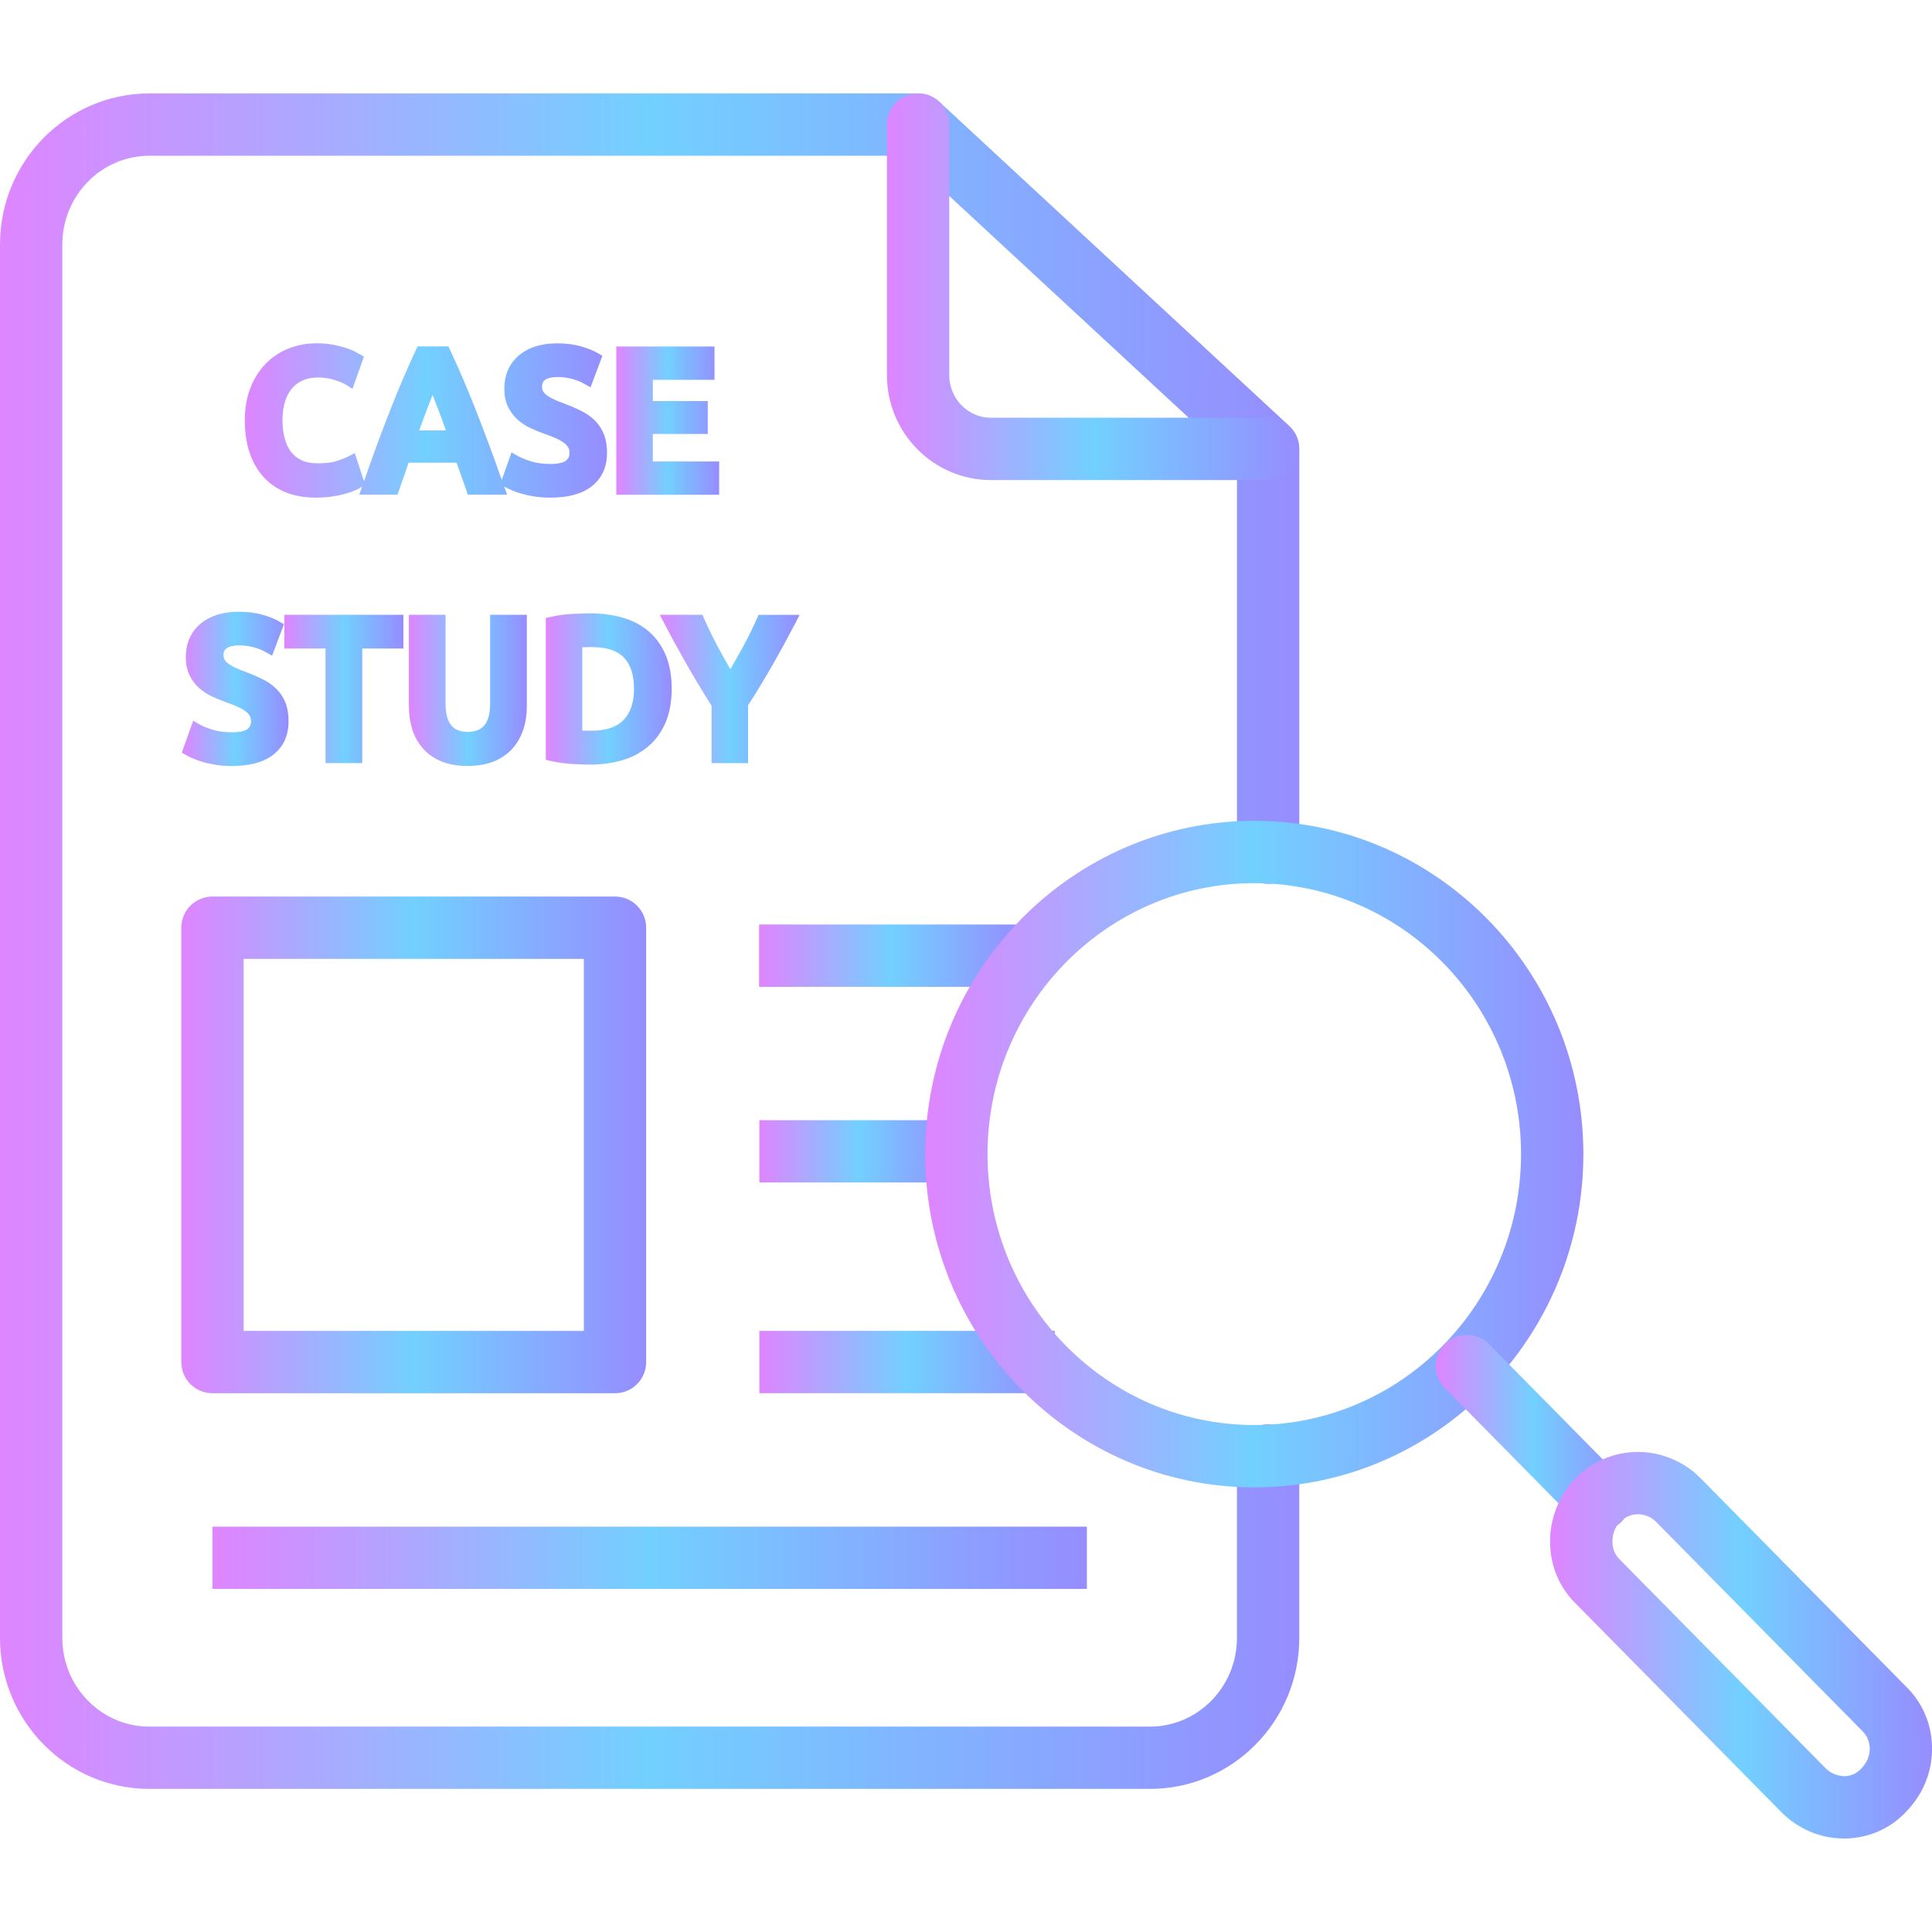
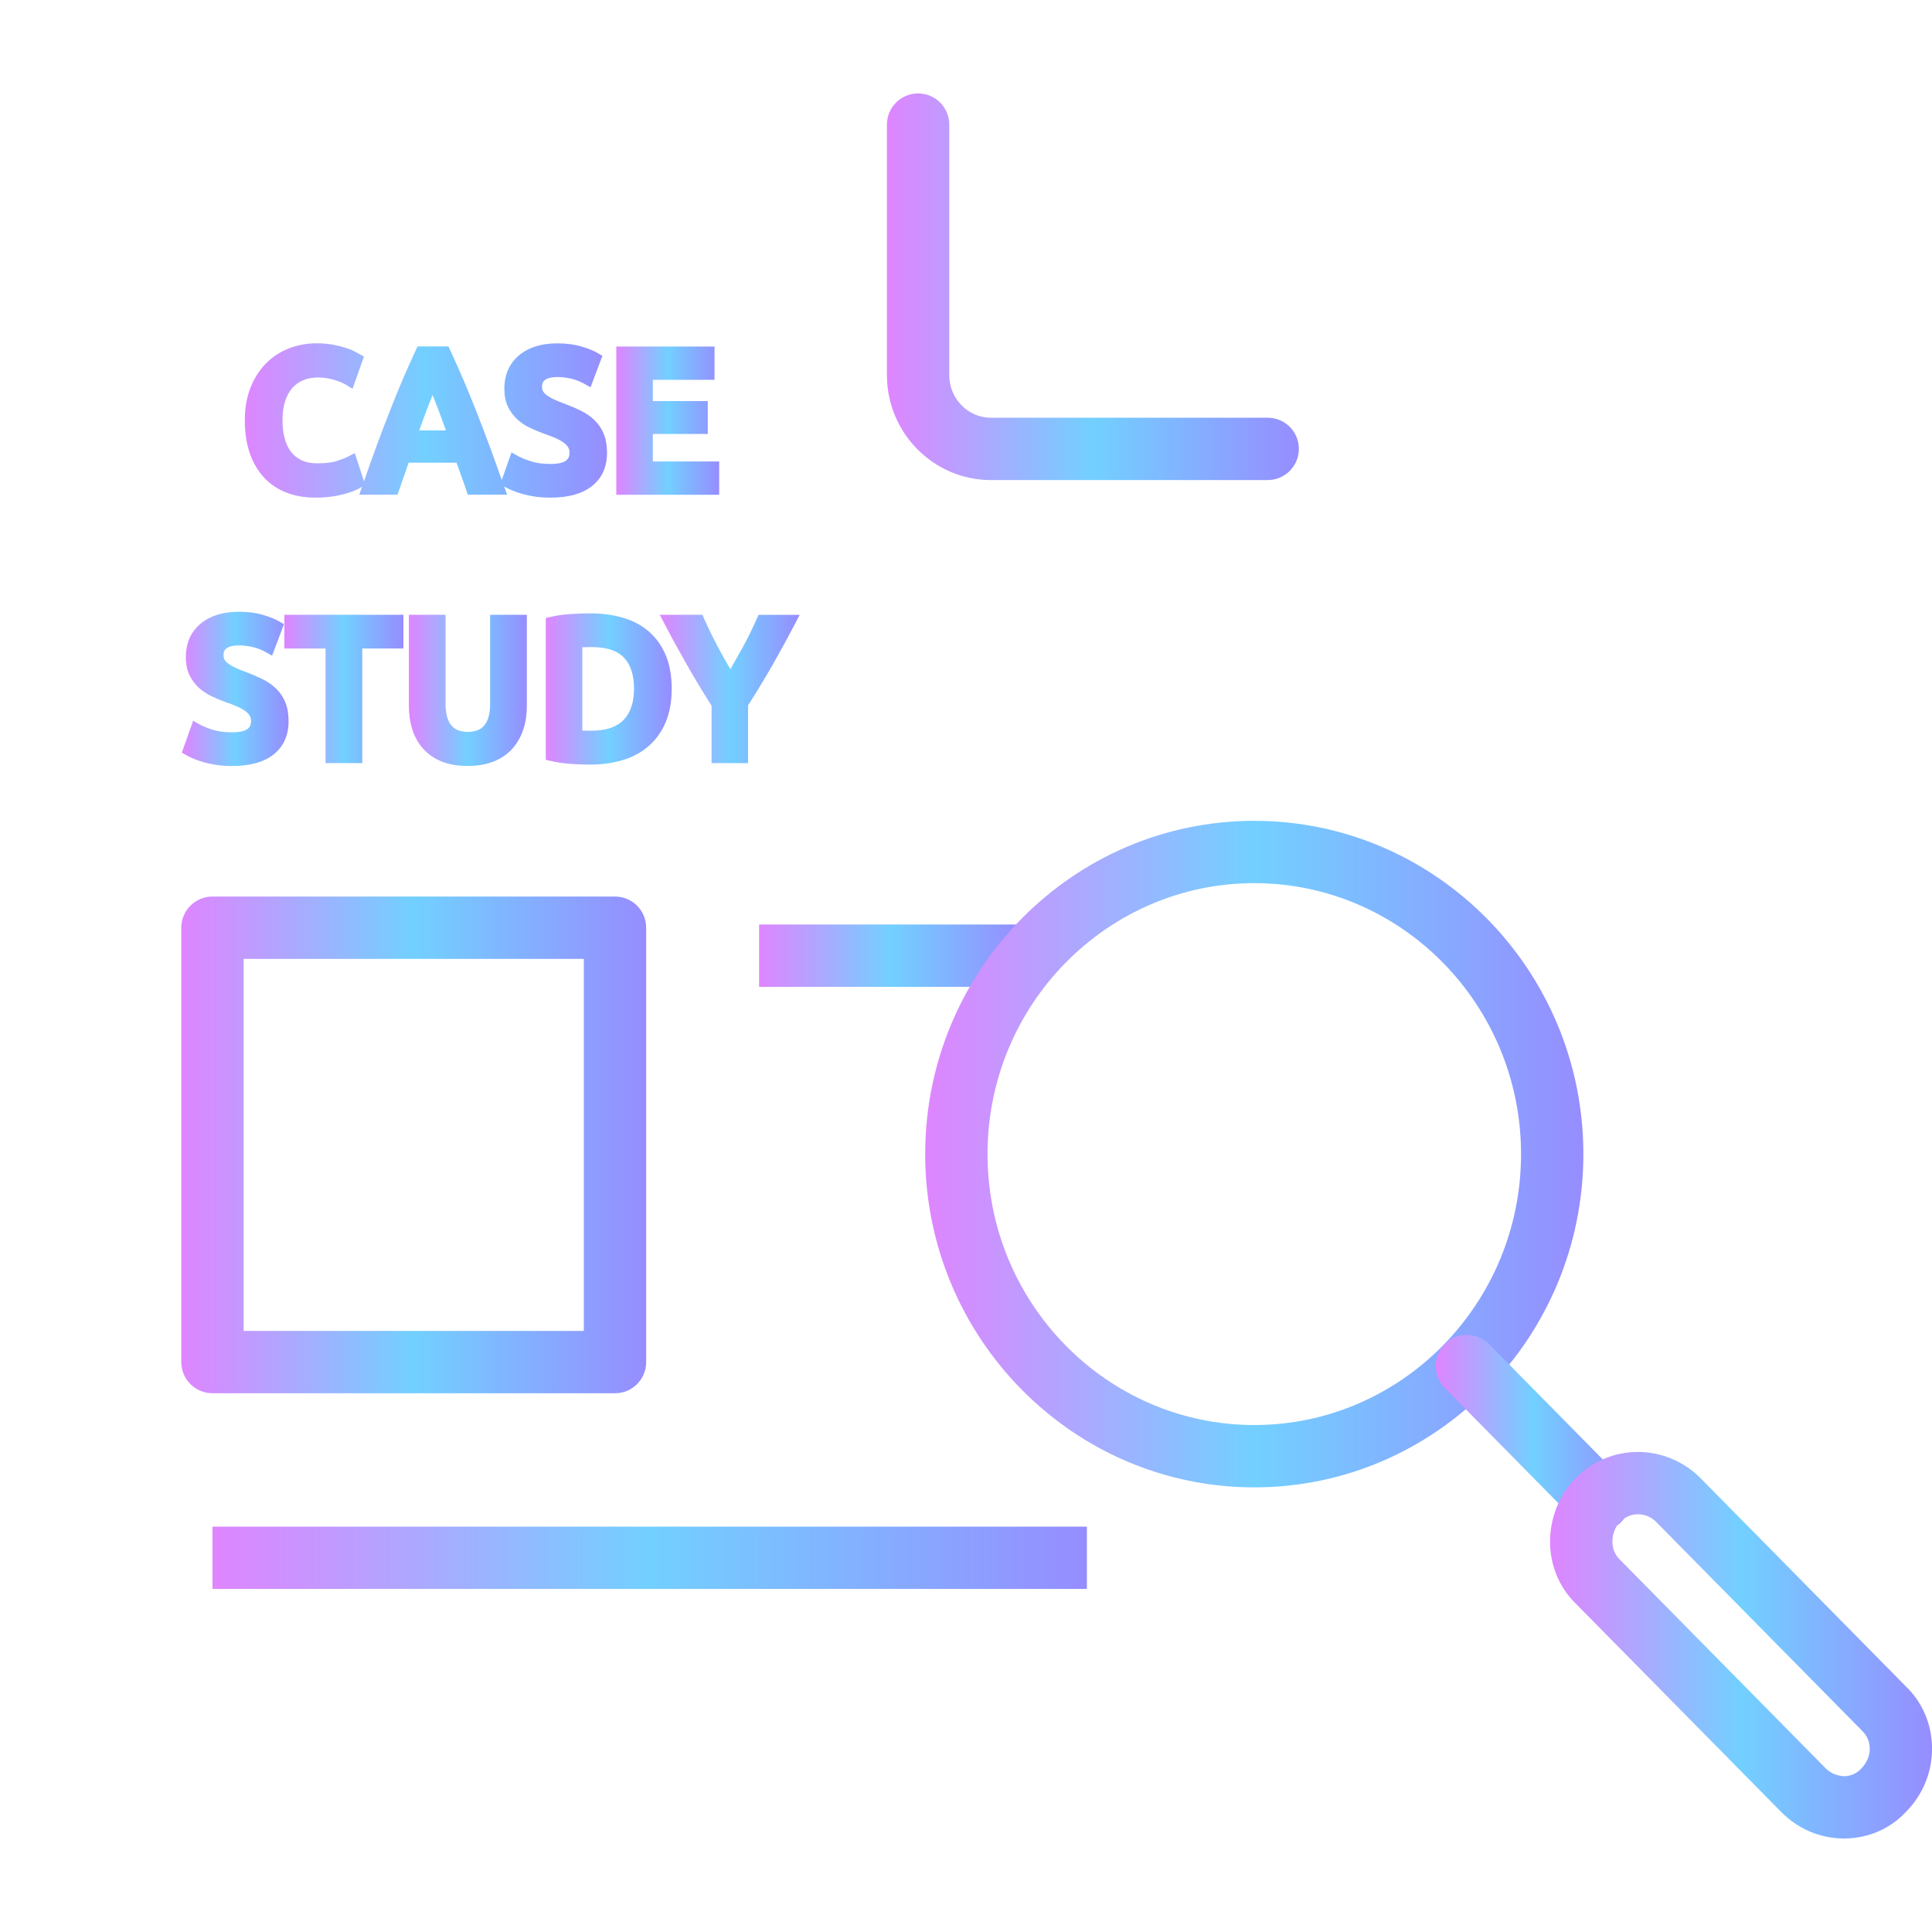
<svg xmlns="http://www.w3.org/2000/svg" width="42" height="42" viewBox="0 0 42 42" fill="none">
  <g clip-path="url(#clip0_3658_20424)">
-     <path d="M25 38.889H3.246C1.456 38.889 0 37.417 0 35.607V5.314C0 3.504 1.456 2.031 3.246 2.031H19.959C20.13 2.031 20.294 2.096 20.42 2.212L28.029 9.262C28.168 9.39 28.246 9.57 28.246 9.759V18.536C28.246 18.911 27.942 19.214 27.568 19.214C27.195 19.214 26.891 18.911 26.891 18.536V10.055L19.693 3.386H3.246C2.204 3.386 1.355 4.251 1.355 5.314V35.607C1.355 36.67 2.204 37.535 3.246 37.535H24.999C26.042 37.535 26.89 36.67 26.89 35.607V31.641C26.89 31.267 27.194 30.963 27.568 30.963C27.942 30.963 28.245 31.267 28.245 31.641V35.607C28.246 37.417 26.79 38.889 25 38.889Z" fill="url(#paint0_linear_3658_20424)" />
    <path d="M27.559 10.436H21.54C20.295 10.436 19.281 9.412 19.281 8.154V2.709C19.281 2.334 19.585 2.031 19.959 2.031C20.333 2.031 20.636 2.334 20.636 2.709V8.154C20.636 8.665 21.042 9.081 21.54 9.081H27.559C27.933 9.081 28.236 9.384 28.236 9.759C28.236 10.133 27.933 10.436 27.559 10.436Z" fill="url(#paint1_linear_3658_20424)" />
-     <path d="M16.508 24.352H20.825V25.706H16.508V24.352Z" fill="url(#paint2_linear_3658_20424)" />
-     <path d="M16.508 28.932H22.928V30.287H16.508V28.932Z" fill="url(#paint3_linear_3658_20424)" />
    <path d="M4.619 33.188H23.628V34.542H4.619V33.188Z" fill="url(#paint4_linear_3658_20424)" />
    <path d="M16.502 20.098H22.225V21.453H16.502V20.098Z" fill="url(#paint5_linear_3658_20424)" />
    <path d="M13.37 30.288H4.619C4.245 30.288 3.941 29.985 3.941 29.61V20.168C3.941 19.793 4.245 19.49 4.619 19.49H13.37C13.744 19.49 14.047 19.793 14.047 20.168V29.61C14.047 29.985 13.745 30.288 13.37 30.288ZM5.296 28.933H12.692V20.845H5.296V28.933Z" fill="url(#paint6_linear_3658_20424)" />
    <path d="M27.267 32.334C23.323 32.334 20.113 29.084 20.113 25.089C20.113 21.094 23.323 17.844 27.267 17.844C31.212 17.844 34.421 21.094 34.421 25.089C34.421 29.084 31.212 32.334 27.267 32.334ZM27.267 19.199C24.07 19.199 21.468 21.84 21.468 25.089C21.468 28.337 24.07 30.979 27.267 30.979C30.465 30.979 33.066 28.337 33.066 25.089C33.066 21.84 30.465 19.199 27.267 19.199Z" fill="url(#paint7_linear_3658_20424)" />
    <path d="M34.763 33.288C34.588 33.288 34.413 33.22 34.28 33.086L31.408 30.173C31.145 29.906 31.148 29.478 31.415 29.215C31.681 28.951 32.11 28.955 32.373 29.222L35.245 32.134C35.508 32.401 35.504 32.83 35.238 33.092C35.106 33.222 34.934 33.288 34.763 33.288Z" fill="url(#paint8_linear_3658_20424)" />
    <path d="M40.086 39.967C39.573 39.967 39.089 39.762 38.72 39.389L34.261 34.866C33.904 34.519 33.704 34.049 33.697 33.538C33.69 33.013 33.893 32.501 34.254 32.134C34.617 31.767 35.098 31.564 35.608 31.564C36.116 31.564 36.612 31.773 36.968 32.134L41.434 36.663C41.788 37.003 41.994 37.478 42.001 37.99C42.008 38.513 41.806 39.011 41.434 39.389C41.096 39.751 40.622 39.961 40.112 39.967C40.103 39.967 40.095 39.967 40.086 39.967ZM35.608 32.919C35.505 32.919 35.354 32.948 35.219 33.085C35.111 33.195 35.05 33.354 35.052 33.519C35.053 33.606 35.075 33.769 35.206 33.895C35.211 33.9 35.215 33.904 35.219 33.909L39.685 38.438C39.799 38.553 39.941 38.606 40.094 38.614C40.233 38.612 40.362 38.554 40.458 38.452C40.586 38.321 40.649 38.168 40.647 38.01C40.645 37.863 40.587 37.728 40.483 37.628L36.005 33.087C35.898 32.978 35.758 32.919 35.608 32.919Z" fill="url(#paint9_linear_3658_20424)" />
    <path d="M12.865 10.57C13.084 10.399 13.196 10.155 13.196 9.845C13.196 9.689 13.173 9.552 13.128 9.439C13.082 9.324 13.014 9.222 12.927 9.136H12.927C12.842 9.054 12.738 8.982 12.62 8.925C12.51 8.871 12.386 8.818 12.237 8.762C12.163 8.736 12.095 8.707 12.033 8.679C11.976 8.652 11.926 8.622 11.883 8.59C11.849 8.564 11.822 8.535 11.805 8.504C11.79 8.478 11.783 8.445 11.783 8.403C11.783 8.337 11.803 8.293 11.849 8.259C11.959 8.176 12.221 8.183 12.424 8.234C12.527 8.26 12.621 8.297 12.705 8.345L12.838 8.42L13.096 7.735L13 7.679C12.91 7.625 12.787 7.575 12.635 7.531C12.483 7.487 12.307 7.464 12.113 7.464C11.769 7.464 11.49 7.551 11.285 7.723C11.072 7.901 10.964 8.147 10.964 8.455C10.964 8.602 10.99 8.732 11.042 8.842C11.093 8.946 11.161 9.039 11.245 9.116C11.325 9.19 11.419 9.252 11.526 9.303C11.63 9.352 11.733 9.394 11.831 9.429C11.925 9.461 12.012 9.495 12.089 9.529C12.16 9.561 12.218 9.595 12.264 9.63C12.303 9.659 12.334 9.693 12.354 9.728C12.372 9.758 12.38 9.797 12.38 9.844C12.38 9.921 12.357 9.973 12.303 10.014C12.26 10.047 12.166 10.086 11.965 10.086C11.799 10.086 11.655 10.066 11.539 10.028C11.414 9.986 11.321 9.948 11.254 9.911L11.12 9.835L10.908 10.433C10.816 10.171 10.727 9.923 10.644 9.699C10.543 9.427 10.444 9.171 10.353 8.938C10.257 8.692 10.162 8.461 10.072 8.251C9.98 8.038 9.884 7.822 9.784 7.606L9.748 7.531H9.077L9.042 7.607C8.941 7.823 8.845 8.039 8.754 8.251C8.661 8.468 8.567 8.699 8.474 8.938C8.379 9.178 8.282 9.434 8.184 9.699C8.098 9.933 8.007 10.192 7.913 10.463L7.713 9.85L7.576 9.921L7.575 9.922C7.517 9.953 7.432 9.986 7.322 10.021C7.22 10.056 7.079 10.072 6.905 10.072C6.766 10.072 6.649 10.05 6.557 10.006C6.464 9.962 6.387 9.901 6.328 9.824C6.266 9.743 6.219 9.644 6.19 9.532C6.157 9.412 6.141 9.28 6.141 9.136C6.141 8.976 6.162 8.833 6.201 8.714C6.24 8.598 6.294 8.502 6.361 8.428C6.426 8.356 6.506 8.301 6.596 8.264C6.8 8.179 7.063 8.196 7.268 8.259C7.382 8.294 7.469 8.331 7.525 8.366L7.663 8.453L7.912 7.752L7.814 7.697C7.794 7.686 7.759 7.667 7.71 7.641C7.658 7.612 7.591 7.586 7.508 7.559C7.432 7.535 7.343 7.513 7.236 7.493C7.131 7.473 7.013 7.463 6.885 7.463C6.669 7.463 6.465 7.501 6.278 7.575C6.087 7.649 5.918 7.761 5.777 7.906C5.635 8.052 5.523 8.23 5.443 8.435C5.363 8.641 5.322 8.878 5.322 9.141C5.322 9.402 5.358 9.637 5.426 9.841C5.496 10.048 5.599 10.226 5.731 10.372C5.864 10.518 6.029 10.631 6.222 10.707C6.41 10.78 6.624 10.818 6.858 10.818C6.973 10.818 7.084 10.811 7.191 10.798C7.294 10.784 7.389 10.766 7.472 10.744C7.559 10.72 7.631 10.697 7.69 10.673C7.758 10.646 7.811 10.619 7.852 10.591L7.873 10.576L7.81 10.754H8.641L8.673 10.665C8.711 10.551 8.751 10.438 8.793 10.322C8.823 10.235 8.854 10.148 8.883 10.059H9.925C9.956 10.148 9.987 10.236 10.019 10.322C10.06 10.435 10.101 10.549 10.139 10.663L10.17 10.754H11.024L10.961 10.577V10.576L10.973 10.583C11.012 10.606 11.062 10.631 11.122 10.656C11.181 10.682 11.251 10.707 11.336 10.732C11.422 10.757 11.517 10.778 11.618 10.794C11.726 10.81 11.844 10.818 11.968 10.818C12.353 10.819 12.656 10.735 12.865 10.57ZM9.695 9.358H9.113C9.179 9.174 9.244 8.999 9.306 8.835C9.341 8.745 9.373 8.662 9.404 8.585C9.434 8.661 9.466 8.744 9.5 8.831C9.563 8.997 9.629 9.173 9.695 9.358Z" fill="url(#paint10_linear_3658_20424)" />
    <path d="M15.634 10.032H14.192V9.434H15.386V8.719H14.192V8.257H15.533V7.533H13.398V10.756H15.634V10.032Z" fill="url(#paint11_linear_3658_20424)" />
    <path d="M6.003 14.971C5.918 14.888 5.815 14.816 5.695 14.758C5.578 14.702 5.453 14.648 5.314 14.597C5.24 14.57 5.171 14.543 5.109 14.513C5.05 14.485 5 14.455 4.959 14.423C4.925 14.398 4.899 14.37 4.882 14.34C4.866 14.312 4.859 14.279 4.859 14.237C4.859 14.171 4.88 14.127 4.926 14.093C5.036 14.011 5.291 14.017 5.502 14.068C5.602 14.093 5.697 14.131 5.782 14.179L5.915 14.254L6.173 13.57L6.077 13.514C5.987 13.459 5.863 13.41 5.713 13.366C5.561 13.321 5.386 13.299 5.19 13.299C4.847 13.299 4.568 13.386 4.362 13.557C4.148 13.736 4.04 13.982 4.04 14.289C4.04 14.437 4.067 14.567 4.119 14.676C4.169 14.78 4.238 14.873 4.322 14.951C4.403 15.025 4.498 15.088 4.602 15.137C4.698 15.183 4.8 15.225 4.908 15.264C5.002 15.296 5.089 15.329 5.165 15.364C5.234 15.395 5.293 15.429 5.34 15.464C5.38 15.493 5.41 15.527 5.431 15.562C5.448 15.593 5.457 15.632 5.457 15.679C5.457 15.757 5.433 15.808 5.38 15.848C5.338 15.881 5.244 15.92 5.044 15.92C4.877 15.92 4.733 15.9 4.618 15.862C4.498 15.823 4.402 15.784 4.335 15.746L4.199 15.668L3.953 16.361L4.049 16.417C4.088 16.44 4.138 16.464 4.198 16.49C4.257 16.515 4.327 16.54 4.413 16.566C4.495 16.59 4.59 16.61 4.694 16.627C4.797 16.644 4.915 16.652 5.044 16.652C5.432 16.652 5.734 16.569 5.943 16.405C6.162 16.233 6.273 15.989 6.273 15.679C6.273 15.522 6.25 15.386 6.205 15.273C6.159 15.158 6.091 15.056 6.003 14.971Z" fill="url(#paint12_linear_3658_20424)" />
    <path d="M6.182 14.098H7.077V16.589H7.875V14.098H8.77V13.365H6.182V14.098Z" fill="url(#paint13_linear_3658_20424)" />
    <path d="M10.655 15.295C10.655 15.413 10.642 15.515 10.617 15.598C10.594 15.673 10.561 15.735 10.52 15.78C10.481 15.824 10.432 15.856 10.375 15.877C10.254 15.922 10.082 15.922 9.964 15.877C9.909 15.857 9.861 15.825 9.821 15.78C9.78 15.735 9.748 15.674 9.724 15.598C9.698 15.516 9.686 15.413 9.686 15.295V13.365H8.889V15.346C8.889 15.529 8.914 15.7 8.962 15.856C9.013 16.016 9.093 16.156 9.198 16.275C9.305 16.395 9.441 16.49 9.602 16.555C9.761 16.619 9.95 16.651 10.164 16.651C10.378 16.651 10.569 16.619 10.729 16.555C10.893 16.49 11.031 16.395 11.139 16.275C11.245 16.156 11.325 16.015 11.377 15.856C11.428 15.702 11.453 15.529 11.453 15.346V13.365H10.655V15.295Z" fill="url(#paint14_linear_3658_20424)" />
    <path d="M14.103 13.726C13.945 13.591 13.754 13.49 13.534 13.427C13.322 13.365 13.085 13.334 12.83 13.334C12.713 13.334 12.578 13.338 12.419 13.348C12.259 13.357 12.107 13.378 11.969 13.411L11.865 13.434V16.517L11.968 16.541C12.106 16.574 12.256 16.595 12.413 16.607C12.562 16.616 12.7 16.622 12.822 16.622C13.08 16.622 13.32 16.589 13.534 16.525C13.755 16.459 13.946 16.355 14.104 16.216C14.263 16.077 14.388 15.902 14.474 15.693C14.559 15.489 14.602 15.246 14.602 14.974C14.602 14.696 14.559 14.45 14.474 14.246C14.386 14.037 14.261 13.863 14.103 13.726ZM13.783 14.973C13.783 15.265 13.707 15.494 13.557 15.65C13.409 15.805 13.172 15.885 12.856 15.885C12.774 15.885 12.709 15.884 12.659 15.883V14.07C12.715 14.068 12.783 14.067 12.864 14.067C13.184 14.067 13.419 14.144 13.563 14.295C13.709 14.446 13.783 14.675 13.783 14.973Z" fill="url(#paint15_linear_3658_20424)" />
    <path d="M16.491 13.365L16.456 13.445C16.36 13.66 16.252 13.88 16.134 14.095C16.051 14.245 15.965 14.396 15.878 14.548C15.792 14.401 15.706 14.249 15.624 14.096C15.51 13.883 15.402 13.663 15.305 13.445L15.27 13.365H14.344L14.446 13.562C14.599 13.856 14.766 14.16 14.941 14.466C15.102 14.75 15.281 15.045 15.469 15.343V16.589H16.262V15.335C16.448 15.043 16.625 14.75 16.79 14.464C16.959 14.167 17.125 13.863 17.282 13.562L17.384 13.366H16.491V13.365Z" fill="url(#paint16_linear_3658_20424)" />
  </g>
  <defs>
    <linearGradient id="paint0_linear_3658_20424" x1="0" y1="20.46" x2="28.246" y2="20.46" gradientUnits="userSpaceOnUse">
      <stop stop-color="#DF85FF" />
      <stop offset="0.5" stop-color="#72D0FF" />
      <stop offset="1" stop-color="#968DFF" />
    </linearGradient>
    <linearGradient id="paint1_linear_3658_20424" x1="19.281" y1="6.234" x2="28.236" y2="6.234" gradientUnits="userSpaceOnUse">
      <stop stop-color="#DF85FF" />
      <stop offset="0.5" stop-color="#72D0FF" />
      <stop offset="1" stop-color="#968DFF" />
    </linearGradient>
    <linearGradient id="paint2_linear_3658_20424" x1="16.508" y1="25.029" x2="20.825" y2="25.029" gradientUnits="userSpaceOnUse">
      <stop stop-color="#DF85FF" />
      <stop offset="0.5" stop-color="#72D0FF" />
      <stop offset="1" stop-color="#968DFF" />
    </linearGradient>
    <linearGradient id="paint3_linear_3658_20424" x1="16.508" y1="29.609" x2="22.928" y2="29.609" gradientUnits="userSpaceOnUse">
      <stop stop-color="#DF85FF" />
      <stop offset="0.5" stop-color="#72D0FF" />
      <stop offset="1" stop-color="#968DFF" />
    </linearGradient>
    <linearGradient id="paint4_linear_3658_20424" x1="4.619" y1="33.865" x2="23.628" y2="33.865" gradientUnits="userSpaceOnUse">
      <stop stop-color="#DF85FF" />
      <stop offset="0.5" stop-color="#72D0FF" />
      <stop offset="1" stop-color="#968DFF" />
    </linearGradient>
    <linearGradient id="paint5_linear_3658_20424" x1="16.502" y1="20.775" x2="22.225" y2="20.775" gradientUnits="userSpaceOnUse">
      <stop stop-color="#DF85FF" />
      <stop offset="0.5" stop-color="#72D0FF" />
      <stop offset="1" stop-color="#968DFF" />
    </linearGradient>
    <linearGradient id="paint6_linear_3658_20424" x1="3.941" y1="24.889" x2="14.047" y2="24.889" gradientUnits="userSpaceOnUse">
      <stop stop-color="#DF85FF" />
      <stop offset="0.5" stop-color="#72D0FF" />
      <stop offset="1" stop-color="#968DFF" />
    </linearGradient>
    <linearGradient id="paint7_linear_3658_20424" x1="20.113" y1="25.089" x2="34.421" y2="25.089" gradientUnits="userSpaceOnUse">
      <stop stop-color="#DF85FF" />
      <stop offset="0.5" stop-color="#72D0FF" />
      <stop offset="1" stop-color="#968DFF" />
    </linearGradient>
    <linearGradient id="paint8_linear_3658_20424" x1="31.213" y1="31.154" x2="35.44" y2="31.154" gradientUnits="userSpaceOnUse">
      <stop stop-color="#DF85FF" />
      <stop offset="0.5" stop-color="#72D0FF" />
      <stop offset="1" stop-color="#968DFF" />
    </linearGradient>
    <linearGradient id="paint9_linear_3658_20424" x1="33.697" y1="35.766" x2="42.001" y2="35.766" gradientUnits="userSpaceOnUse">
      <stop stop-color="#DF85FF" />
      <stop offset="0.5" stop-color="#72D0FF" />
      <stop offset="1" stop-color="#968DFF" />
    </linearGradient>
    <linearGradient id="paint10_linear_3658_20424" x1="5.322" y1="9.141" x2="13.196" y2="9.141" gradientUnits="userSpaceOnUse">
      <stop stop-color="#DF85FF" />
      <stop offset="0.5" stop-color="#72D0FF" />
      <stop offset="1" stop-color="#968DFF" />
    </linearGradient>
    <linearGradient id="paint11_linear_3658_20424" x1="13.398" y1="9.144" x2="15.634" y2="9.144" gradientUnits="userSpaceOnUse">
      <stop stop-color="#DF85FF" />
      <stop offset="0.5" stop-color="#72D0FF" />
      <stop offset="1" stop-color="#968DFF" />
    </linearGradient>
    <linearGradient id="paint12_linear_3658_20424" x1="3.953" y1="14.975" x2="6.273" y2="14.975" gradientUnits="userSpaceOnUse">
      <stop stop-color="#DF85FF" />
      <stop offset="0.5" stop-color="#72D0FF" />
      <stop offset="1" stop-color="#968DFF" />
    </linearGradient>
    <linearGradient id="paint13_linear_3658_20424" x1="6.182" y1="14.977" x2="8.77" y2="14.977" gradientUnits="userSpaceOnUse">
      <stop stop-color="#DF85FF" />
      <stop offset="0.5" stop-color="#72D0FF" />
      <stop offset="1" stop-color="#968DFF" />
    </linearGradient>
    <linearGradient id="paint14_linear_3658_20424" x1="8.889" y1="15.008" x2="11.453" y2="15.008" gradientUnits="userSpaceOnUse">
      <stop stop-color="#DF85FF" />
      <stop offset="0.5" stop-color="#72D0FF" />
      <stop offset="1" stop-color="#968DFF" />
    </linearGradient>
    <linearGradient id="paint15_linear_3658_20424" x1="11.865" y1="14.978" x2="14.602" y2="14.978" gradientUnits="userSpaceOnUse">
      <stop stop-color="#DF85FF" />
      <stop offset="0.5" stop-color="#72D0FF" />
      <stop offset="1" stop-color="#968DFF" />
    </linearGradient>
    <linearGradient id="paint16_linear_3658_20424" x1="14.344" y1="14.977" x2="17.384" y2="14.977" gradientUnits="userSpaceOnUse">
      <stop stop-color="#DF85FF" />
      <stop offset="0.5" stop-color="#72D0FF" />
      <stop offset="1" stop-color="#968DFF" />
    </linearGradient>
    <clipPath id="clip0_3658_20424">
      <rect width="42" height="42" fill="white" />
    </clipPath>
  </defs>
</svg>